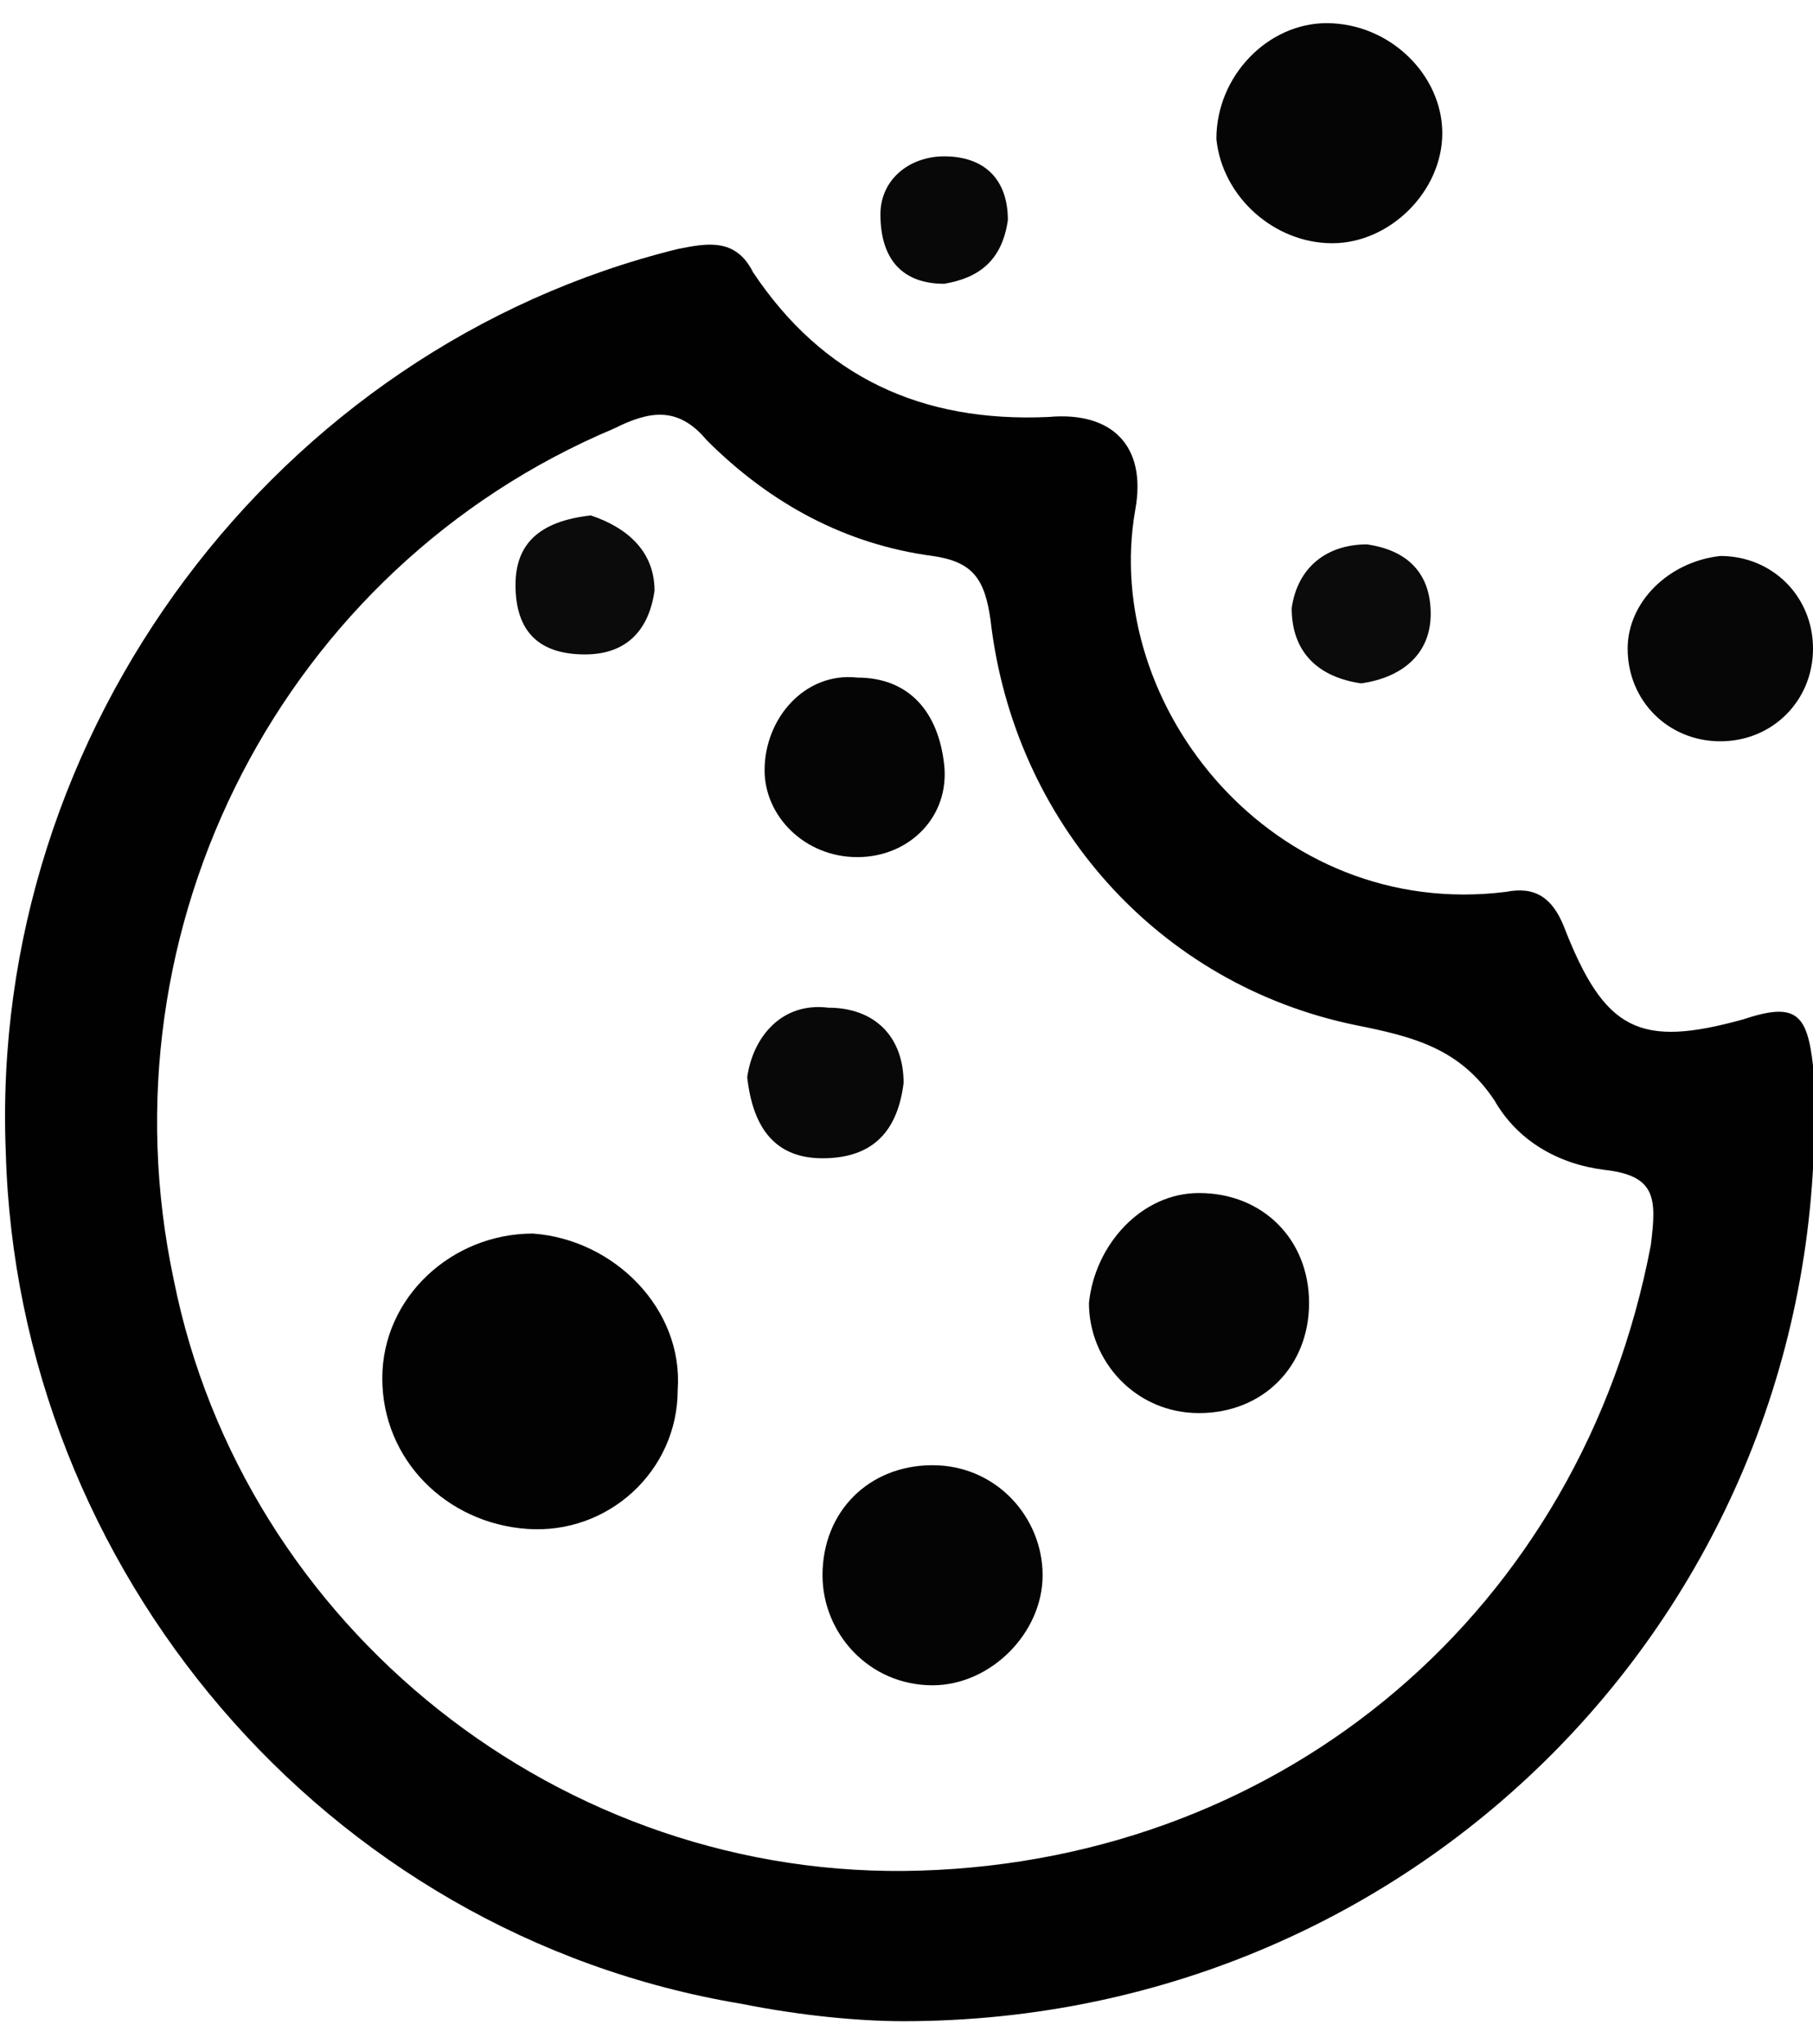
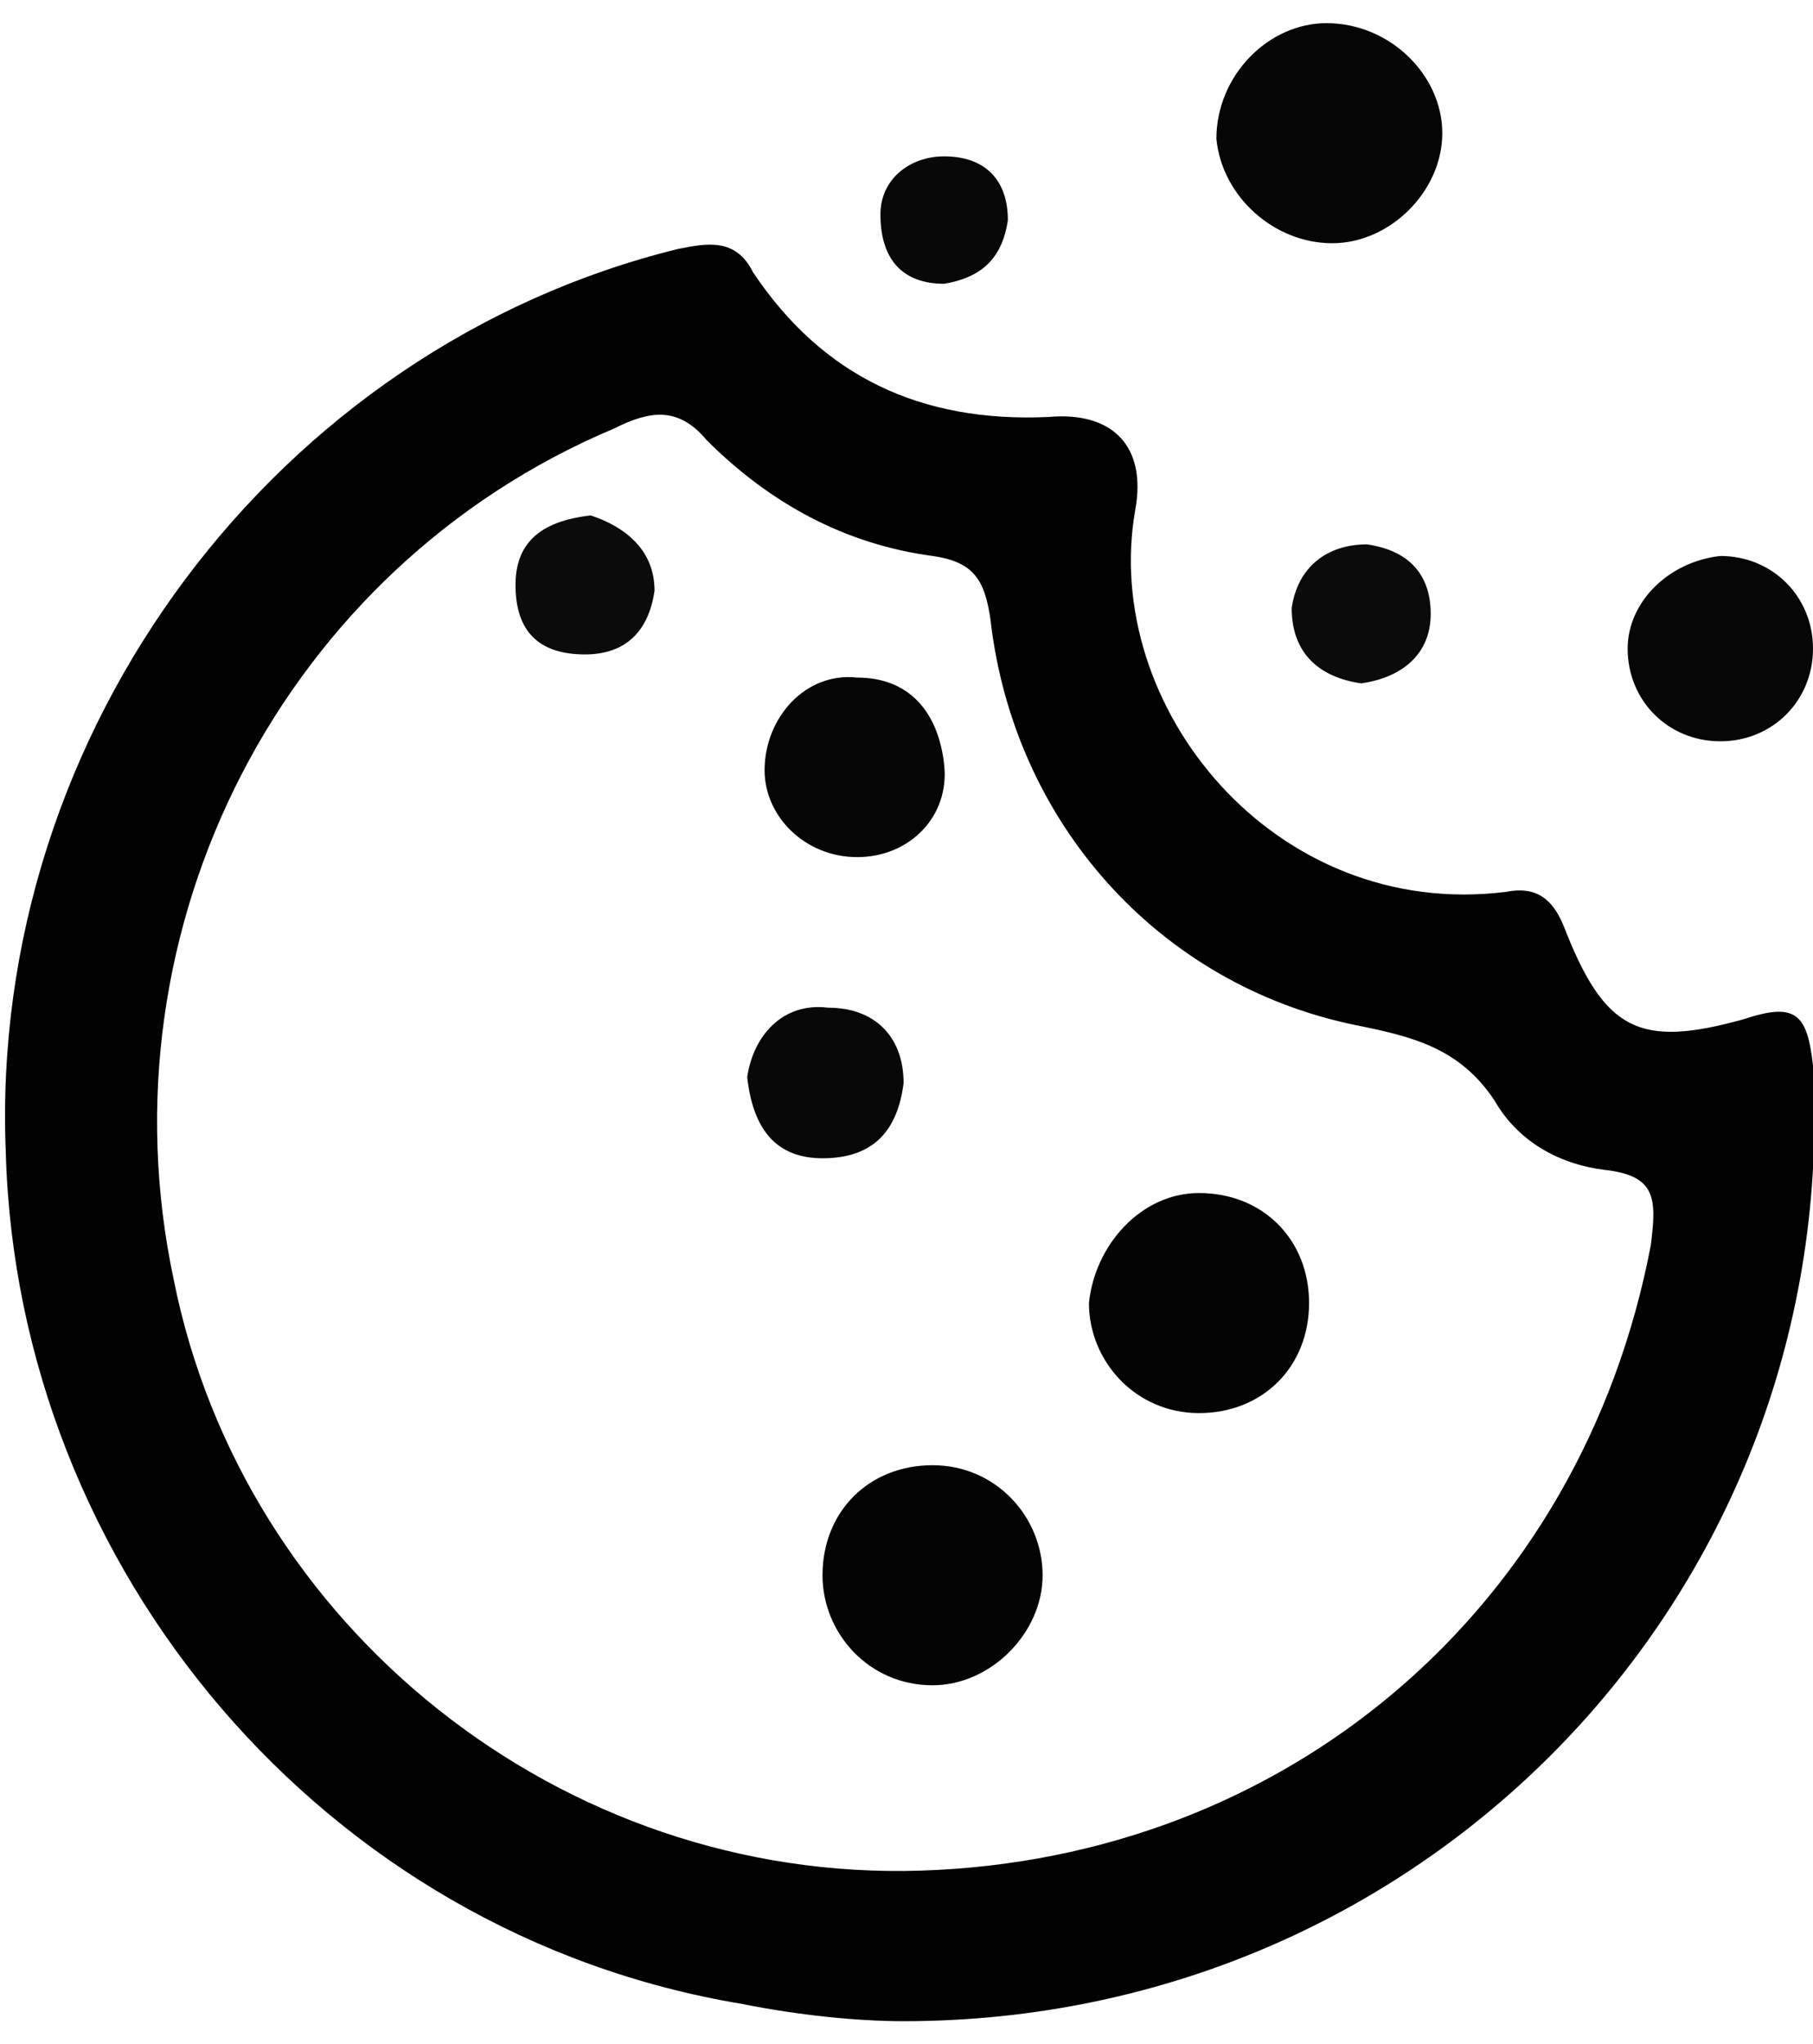
<svg xmlns="http://www.w3.org/2000/svg" version="1.1" id="Layer_1" x="0px" y="0px" viewBox="0 0 31.3 35.3" style="enable-background:new 0 0 31.3 35.3;" xml:space="preserve">
  <style type="text/css">
	.st0{fill:#050505;}
	.st1{fill:#060606;}
	.st2{fill:#0B0B0B;}
	.st3{fill:#080808;}
	.st4{fill:#010101;}
	.st5{fill:#020202;}
	.st6{fill:#040404;}
</style>
  <path class="st0" d="M23,4.2c1,0,1.9-0.9,1.9-1.9c0-1-0.9-1.9-2-1.9c-1,0-1.9,0.9-1.9,2C21.1,3.4,22,4.2,23,4.2z" />
  <path class="st1" d="M28.1,11.2c0,0.9,0.7,1.6,1.6,1.6c0.9,0,1.6-0.7,1.6-1.6c0-0.9-0.7-1.6-1.6-1.6C28.8,9.7,28.1,10.4,28.1,11.2z" />
  <path class="st2" d="M23.5,11.8c0.7-0.1,1.2-0.5,1.2-1.2c0-0.7-0.4-1.1-1.1-1.2c-0.7,0-1.2,0.4-1.3,1.1  C22.3,11.3,22.8,11.7,23.5,11.8z" />
  <path class="st3" d="M16.3,4.9c0.6-0.1,1-0.4,1.1-1.1c0-0.7-0.4-1.1-1.1-1.1c-0.6,0-1.1,0.4-1.1,1C15.2,4.5,15.6,4.9,16.3,4.9z" />
  <path class="st4" d="M11.7,4.3c0.5-0.1,1-0.2,1.3,0.4c1.2,1.8,2.9,2.6,5.1,2.5c1.1-0.1,1.7,0.5,1.5,1.6C19,12.2,22,15.9,26,15.4  c0.5-0.1,0.8,0.1,1,0.6c0.7,1.8,1.3,2.1,3.1,1.6c0.9-0.3,1.1-0.1,1.2,0.8c0.5,9-6.6,16.5-15.7,16.5c-0.8,0-1.8-0.1-2.8-0.3  C5.6,33.4,0.3,27.1,0.1,19.9C-0.2,12.6,4.8,6,11.7,4.3z M15.9,32.3c6.3-0.2,11.4-4.5,12.6-10.8c0.1-0.8,0.1-1.2-0.8-1.3  c-0.8-0.1-1.5-0.5-1.9-1.2c-0.6-0.9-1.4-1.1-2.4-1.3c-3.4-0.7-5.9-3.5-6.3-7c-0.1-0.7-0.3-1-1-1.1c-1.5-0.2-2.8-0.9-3.9-2  c-0.5-0.6-1-0.5-1.6-0.2C4.9,9.8,1.7,16,3,22.1C4.2,28.1,9.7,32.5,15.9,32.3z" />
-   <path class="st5" d="M6.6,23.8c0,1.4,1.1,2.5,2.5,2.6c1.4,0.1,2.6-1,2.6-2.4c0.1-1.4-1.1-2.6-2.5-2.7C7.8,21.3,6.6,22.4,6.6,23.8z" />
  <path class="st6" d="M14.2,27.2c0,1,0.8,1.9,1.9,1.9c1,0,1.9-0.9,1.9-1.9c0-1-0.8-1.9-1.9-1.9C15,25.3,14.2,26.1,14.2,27.2z" />
  <path class="st6" d="M18.8,22.5c0,1,0.8,1.9,1.9,1.9c1.1,0,1.9-0.8,1.9-1.9c0-1.1-0.8-1.9-1.9-1.9C19.7,20.6,18.9,21.5,18.8,22.5z" />
  <path class="st0" d="M14.8,14.8c0.9,0,1.6-0.7,1.5-1.6c-0.1-0.9-0.6-1.5-1.5-1.5c-0.9-0.1-1.6,0.7-1.6,1.6  C13.2,14.1,13.9,14.8,14.8,14.8z" />
  <path class="st3" d="M12.9,18.6c0.1,0.9,0.5,1.4,1.3,1.4c0.9,0,1.3-0.5,1.4-1.3c0-0.8-0.5-1.3-1.3-1.3C13.5,17.3,13,17.9,12.9,18.6z  " />
  <path class="st2" d="M10.2,8.9C9.3,9,8.9,9.4,8.9,10.1c0,0.8,0.4,1.2,1.2,1.2c0.7,0,1.1-0.4,1.2-1.1C11.3,9.5,10.8,9.1,10.2,8.9z" />
</svg>